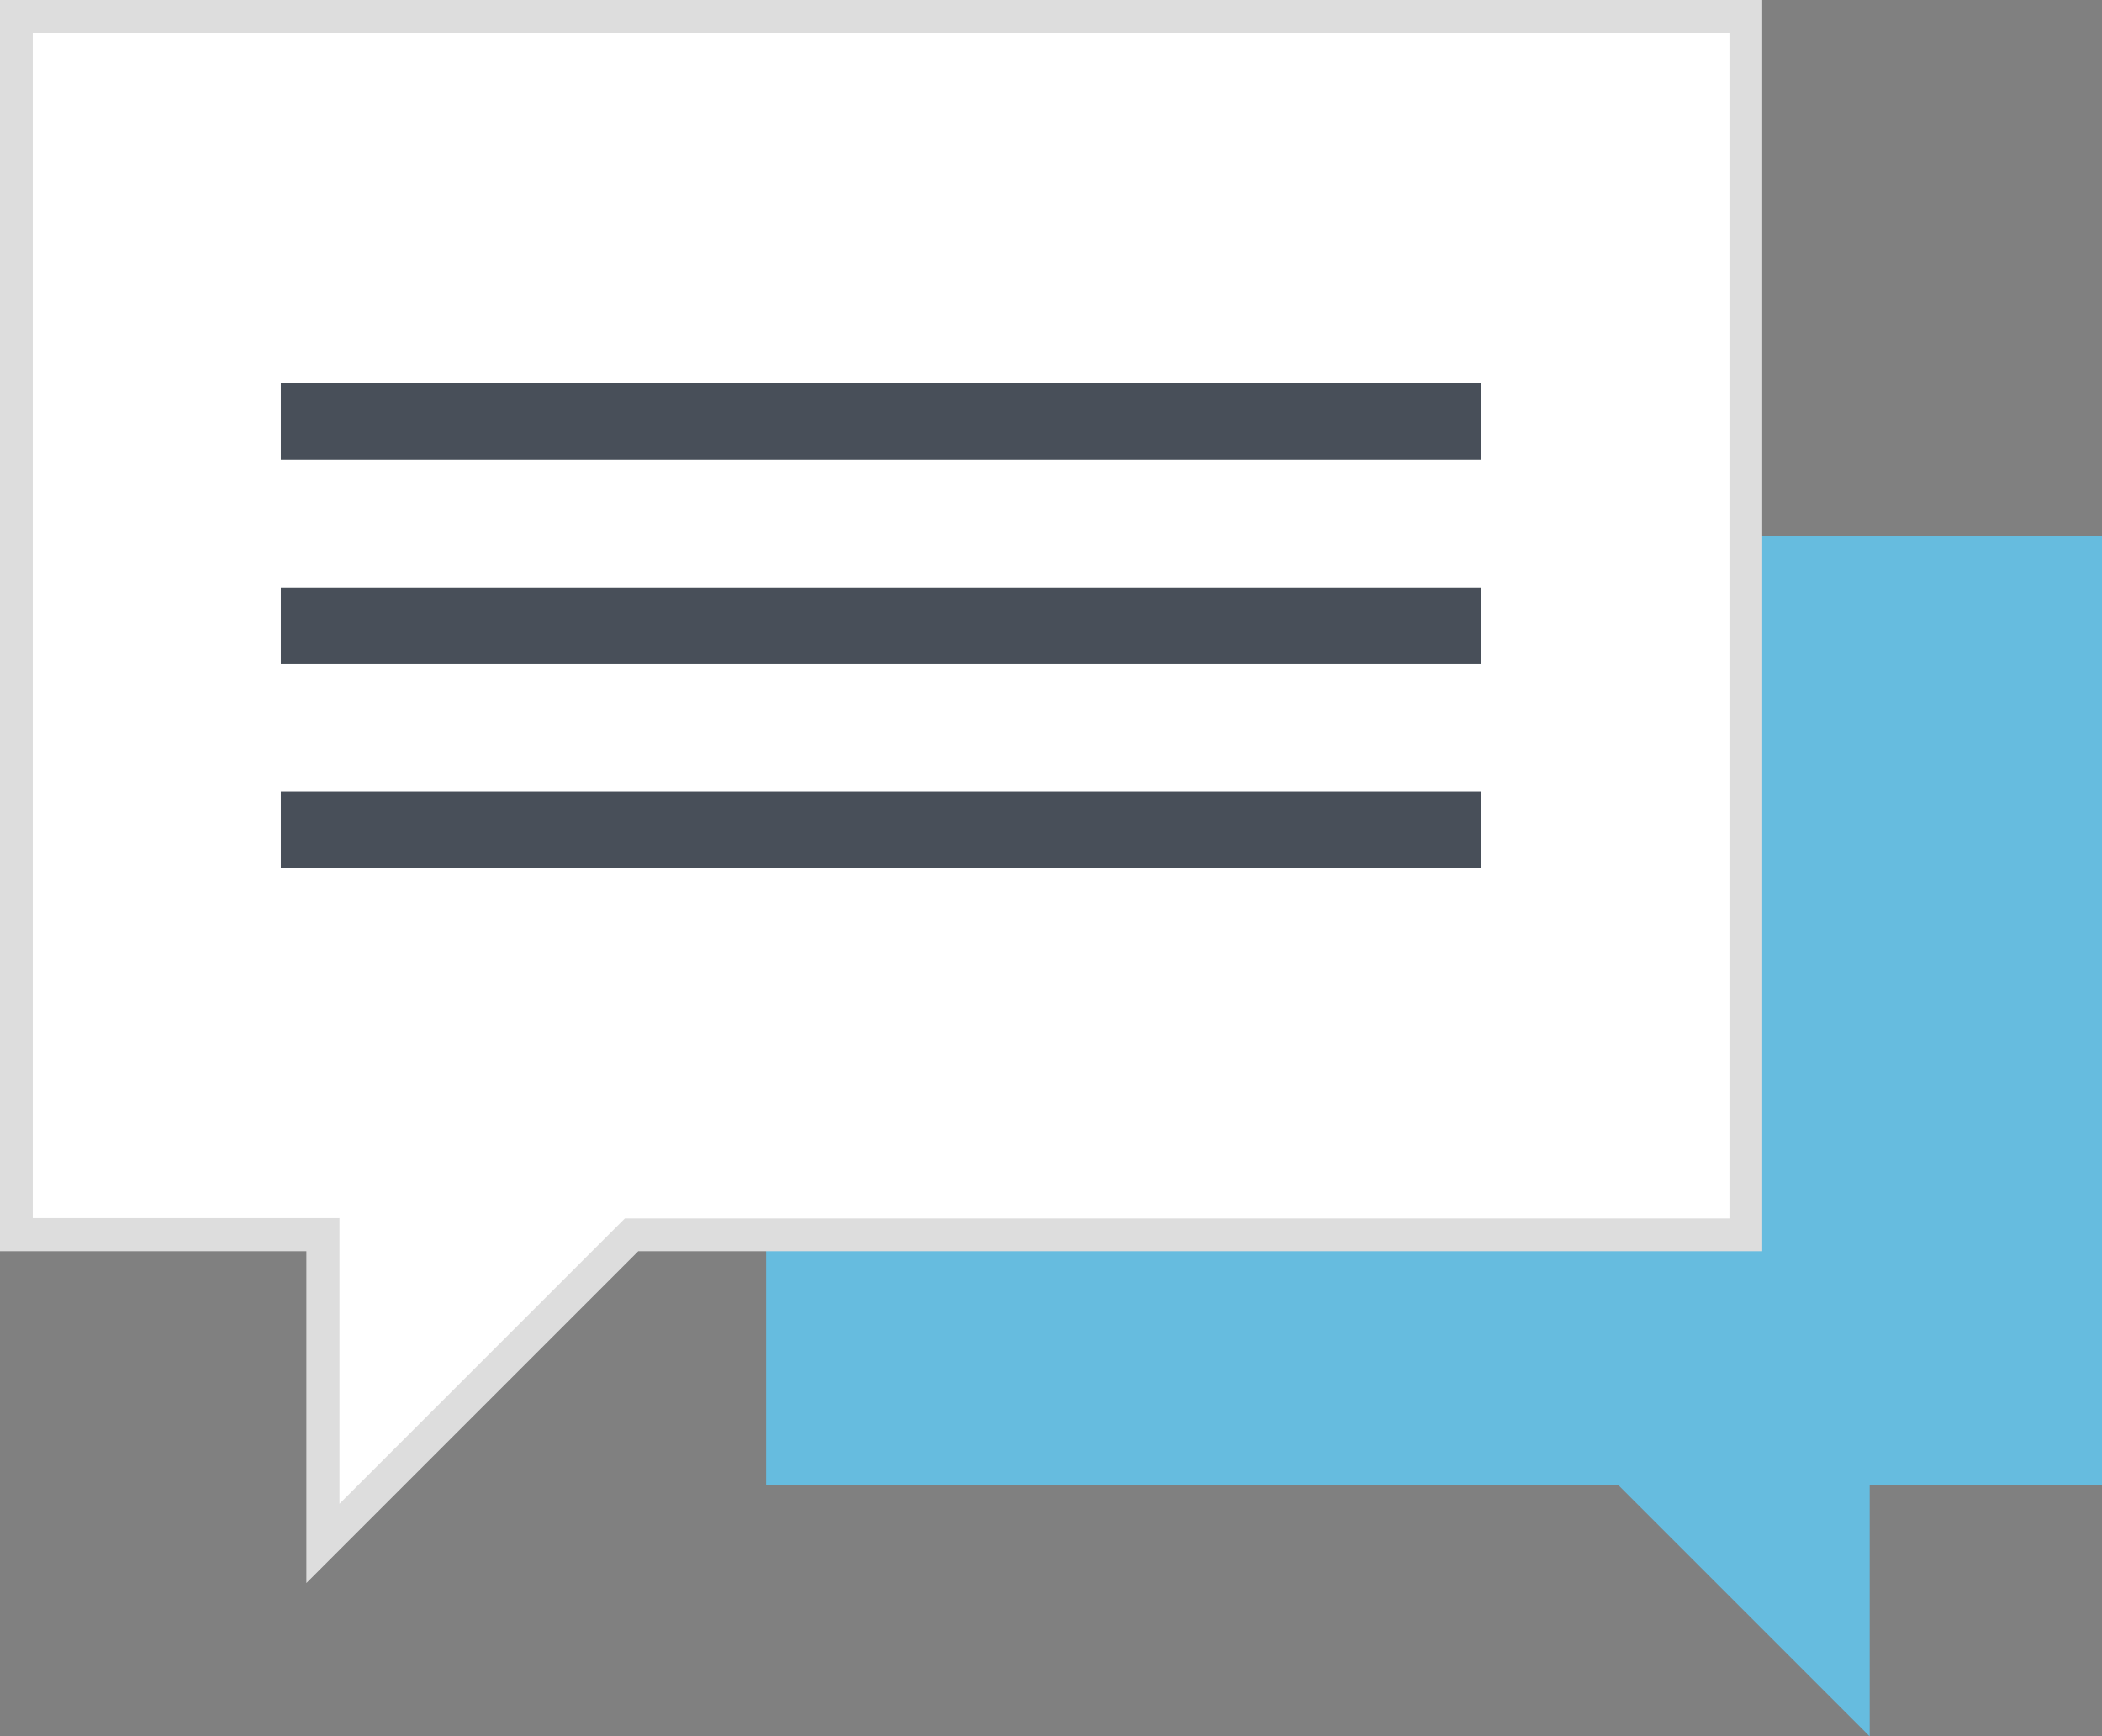
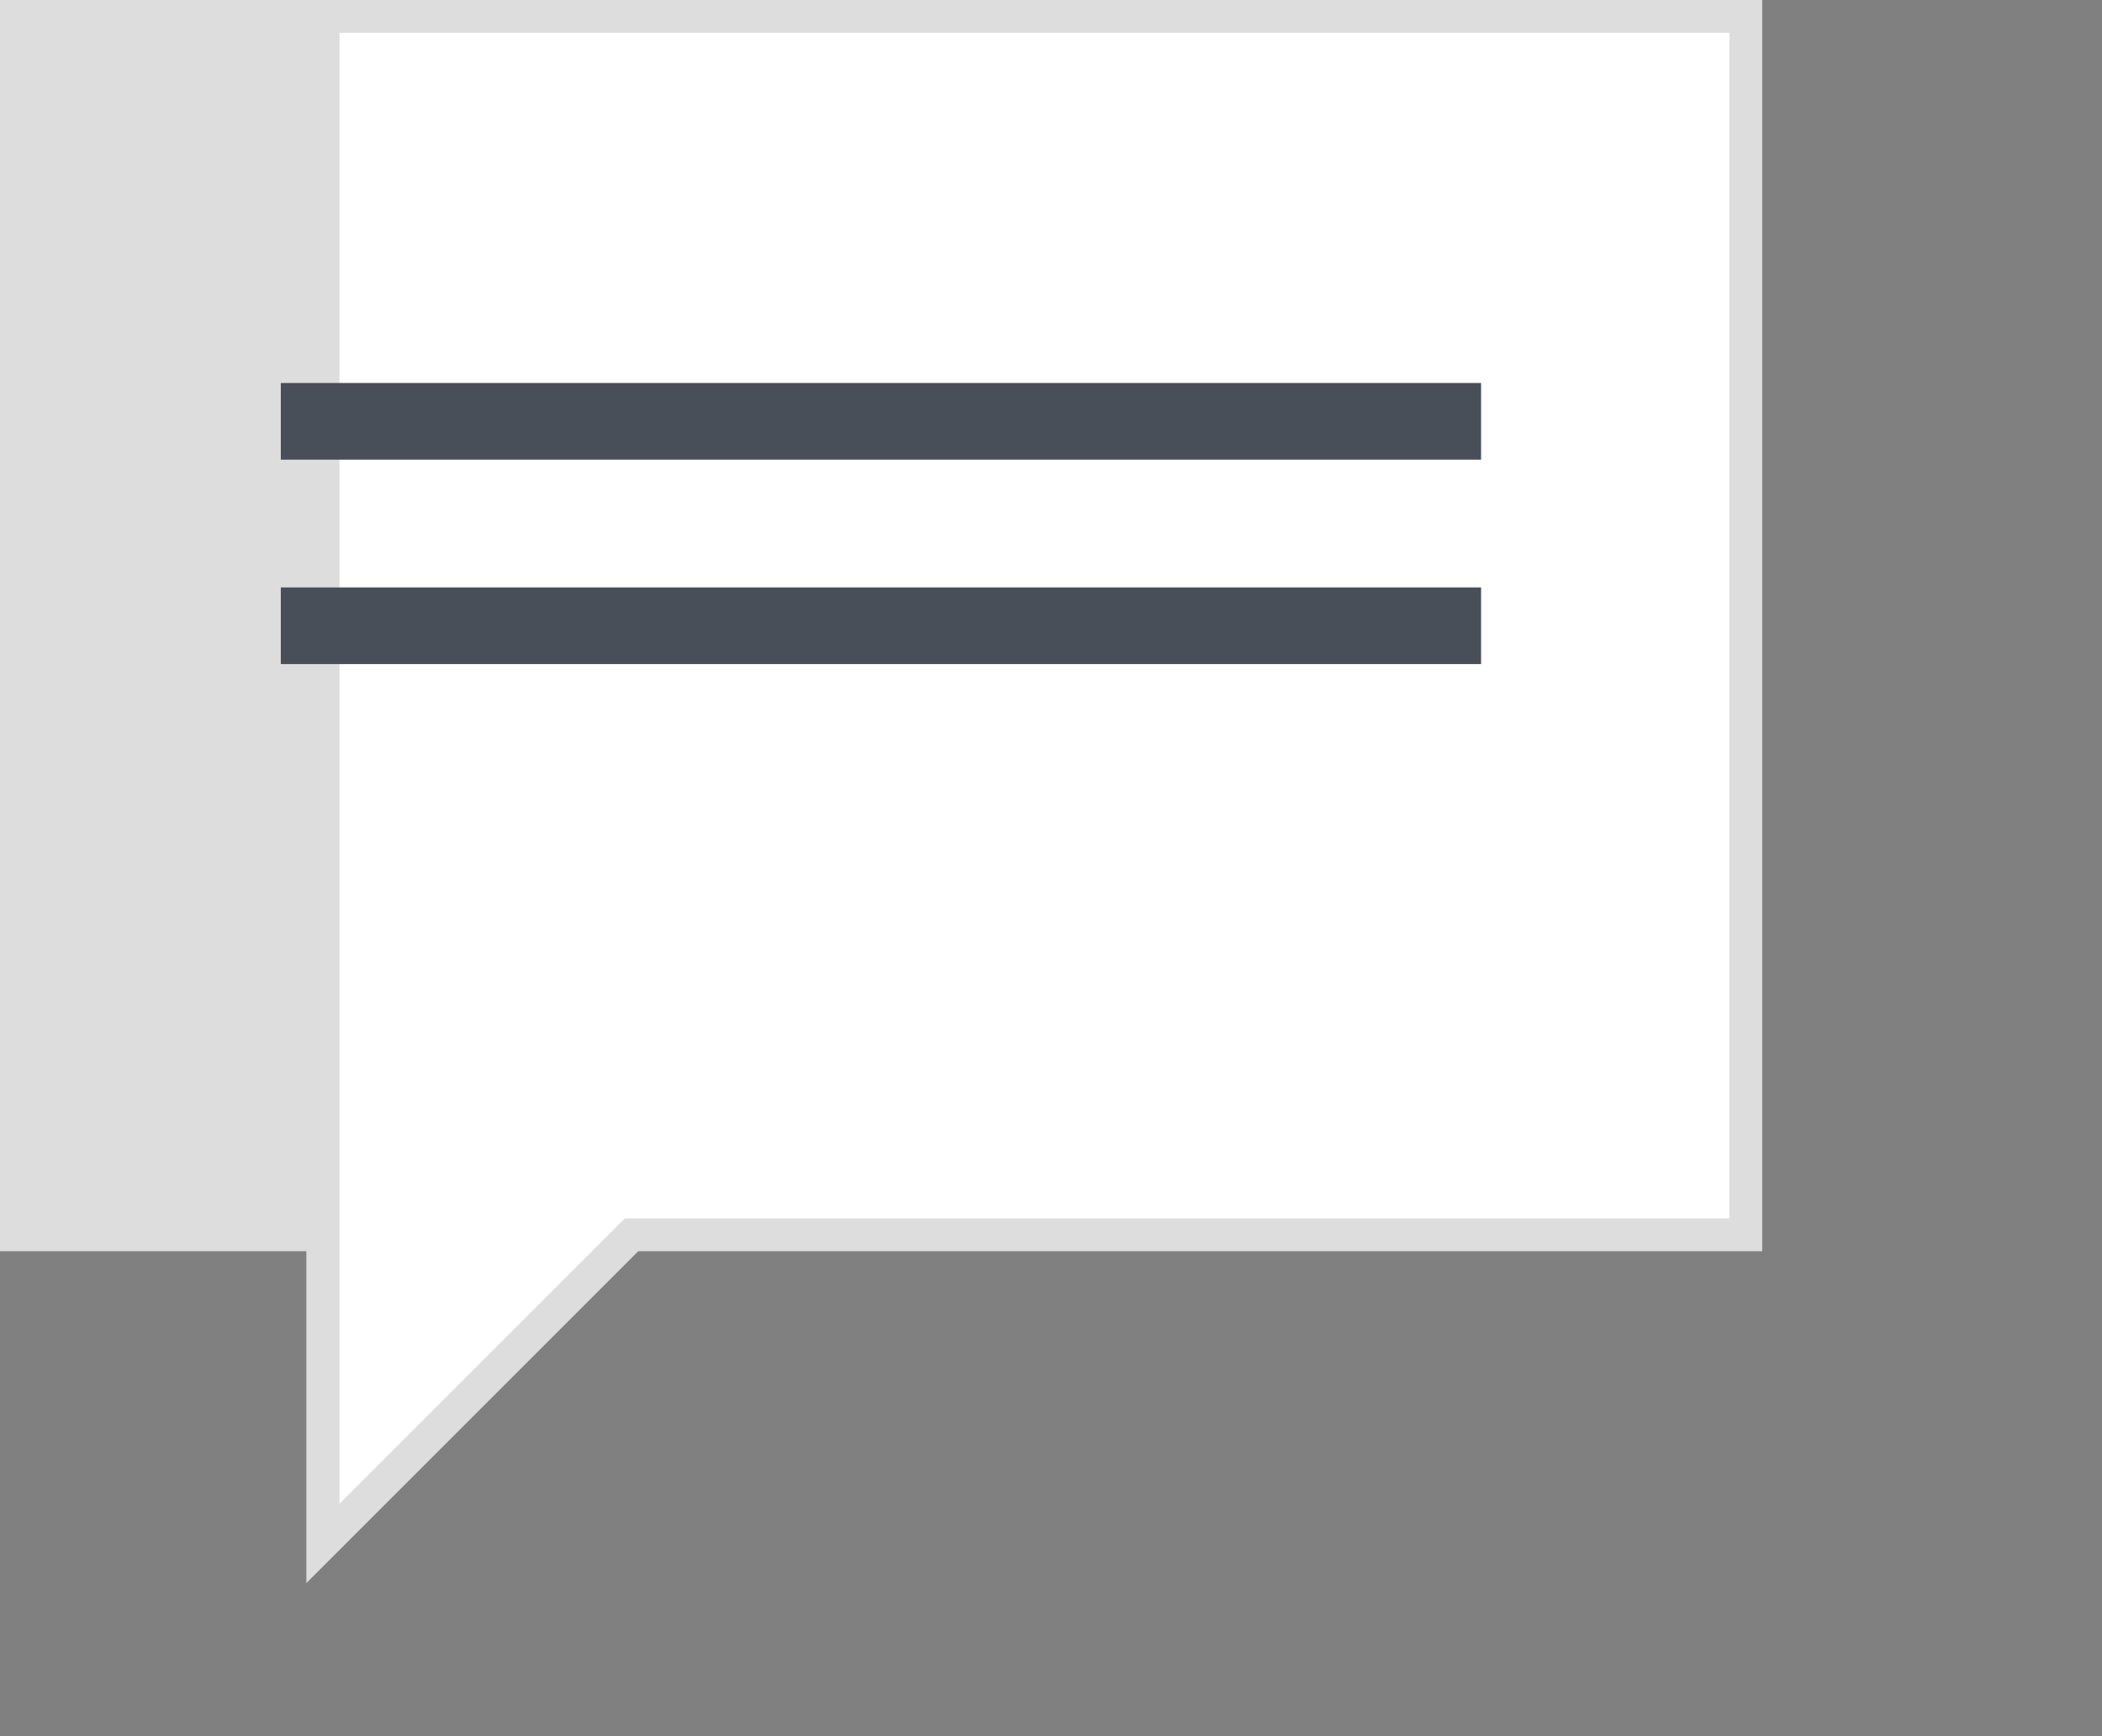
<svg xmlns="http://www.w3.org/2000/svg" id="_レイヤー_1" viewBox="0 0 64.15 53">
  <rect x="0" y="0" width="64.15" height="53" fill="#808080" stroke="none" />
  <defs>
    <style>.cls-1{fill:#ddd;}.cls-2{fill:#fff;}.cls-3{fill:#484f59;}.cls-4{fill:#66bcdf;}</style>
  </defs>
-   <polygon class="cls-4" points="23.38 16.37 64.15 16.37 64.15 45.32 57.06 45.32 57.06 53 49.38 45.32 23.38 45.32 23.38 16.37" />
  <g>
    <polygon class="cls-2" points="9.85 37.69 .5 37.69 .5 .5 53.28 .5 53.28 37.69 19.28 37.69 9.85 47.12 9.85 37.69" />
-     <path class="cls-1" d="M52.78,1V37.19H19.07l-.29,.29-8.42,8.42v-8.72H1V1H52.78m1-1H0V38.19H9.35v10.13l10.13-10.13H53.78V0h0Z" />
+     <path class="cls-1" d="M52.78,1V37.19H19.07l-.29,.29-8.42,8.42v-8.72V1H52.78m1-1H0V38.19H9.35v10.13l10.13-10.13H53.78V0h0Z" />
  </g>
  <g>
    <rect class="cls-3" x="8.57" y="11.69" width="36.63" height="2.34" />
    <rect class="cls-3" x="8.57" y="17.93" width="36.63" height="2.34" />
-     <rect class="cls-3" x="8.57" y="24.16" width="36.63" height="2.34" />
  </g>
</svg>